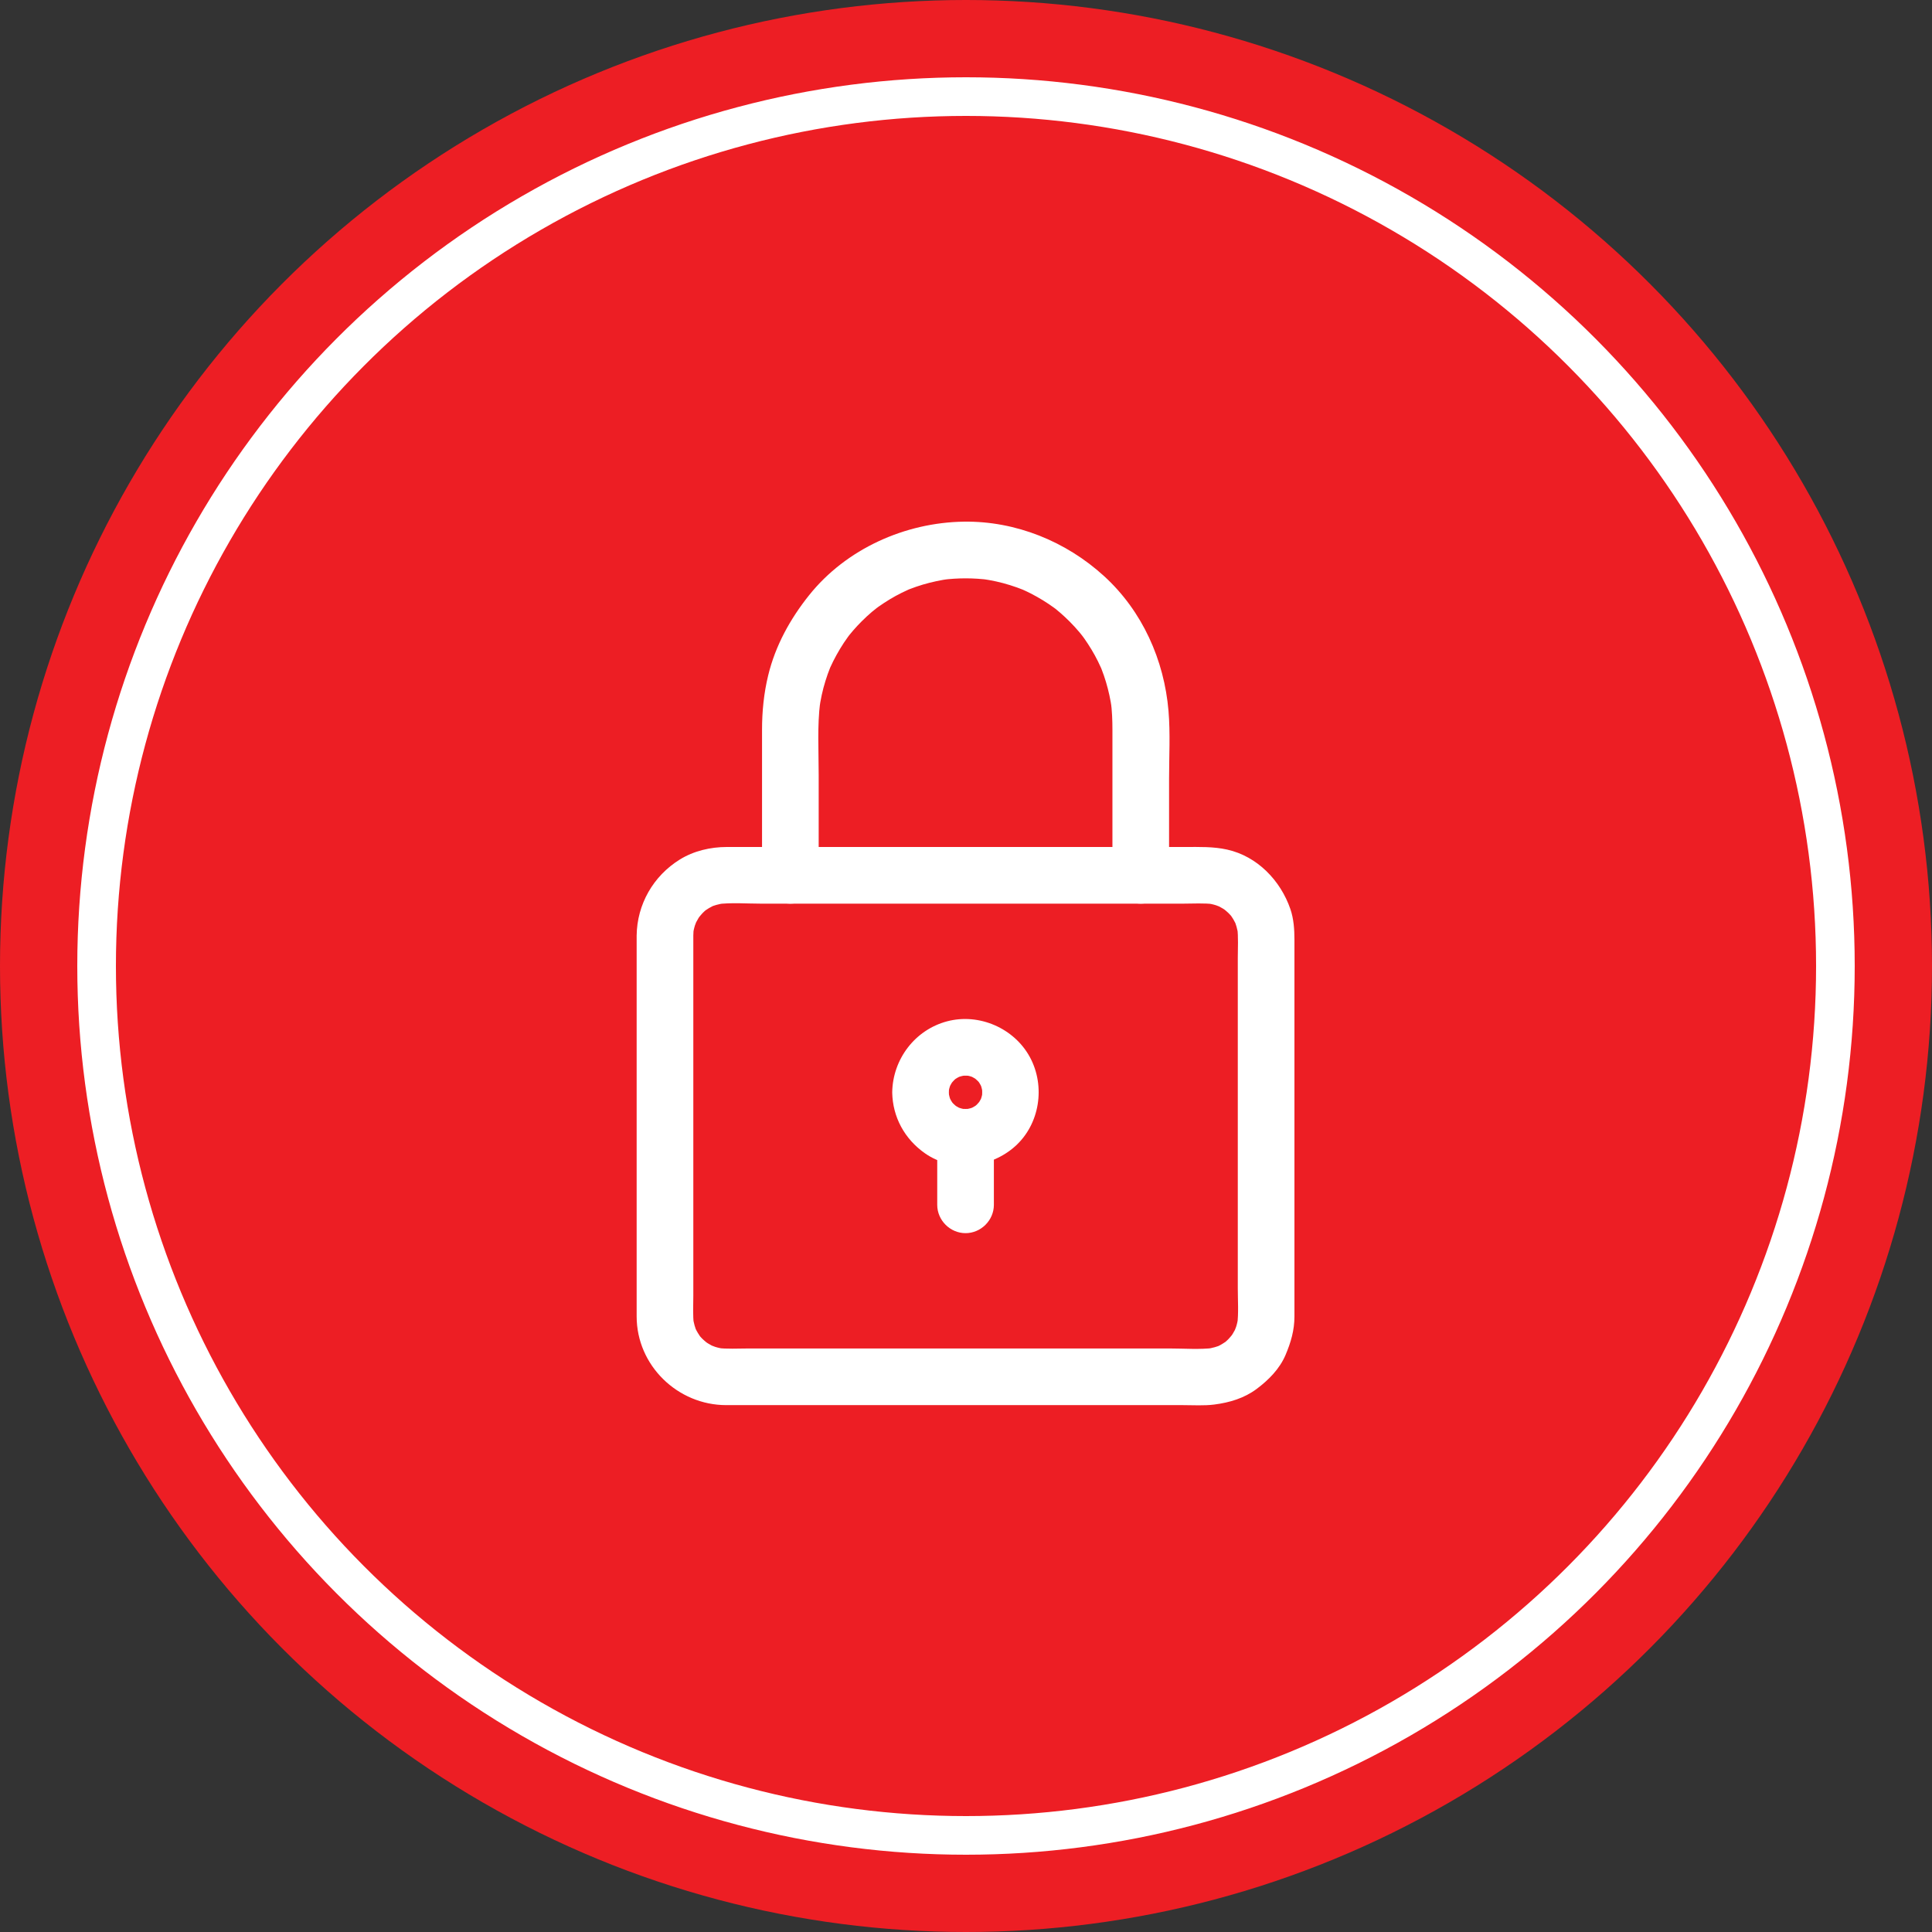
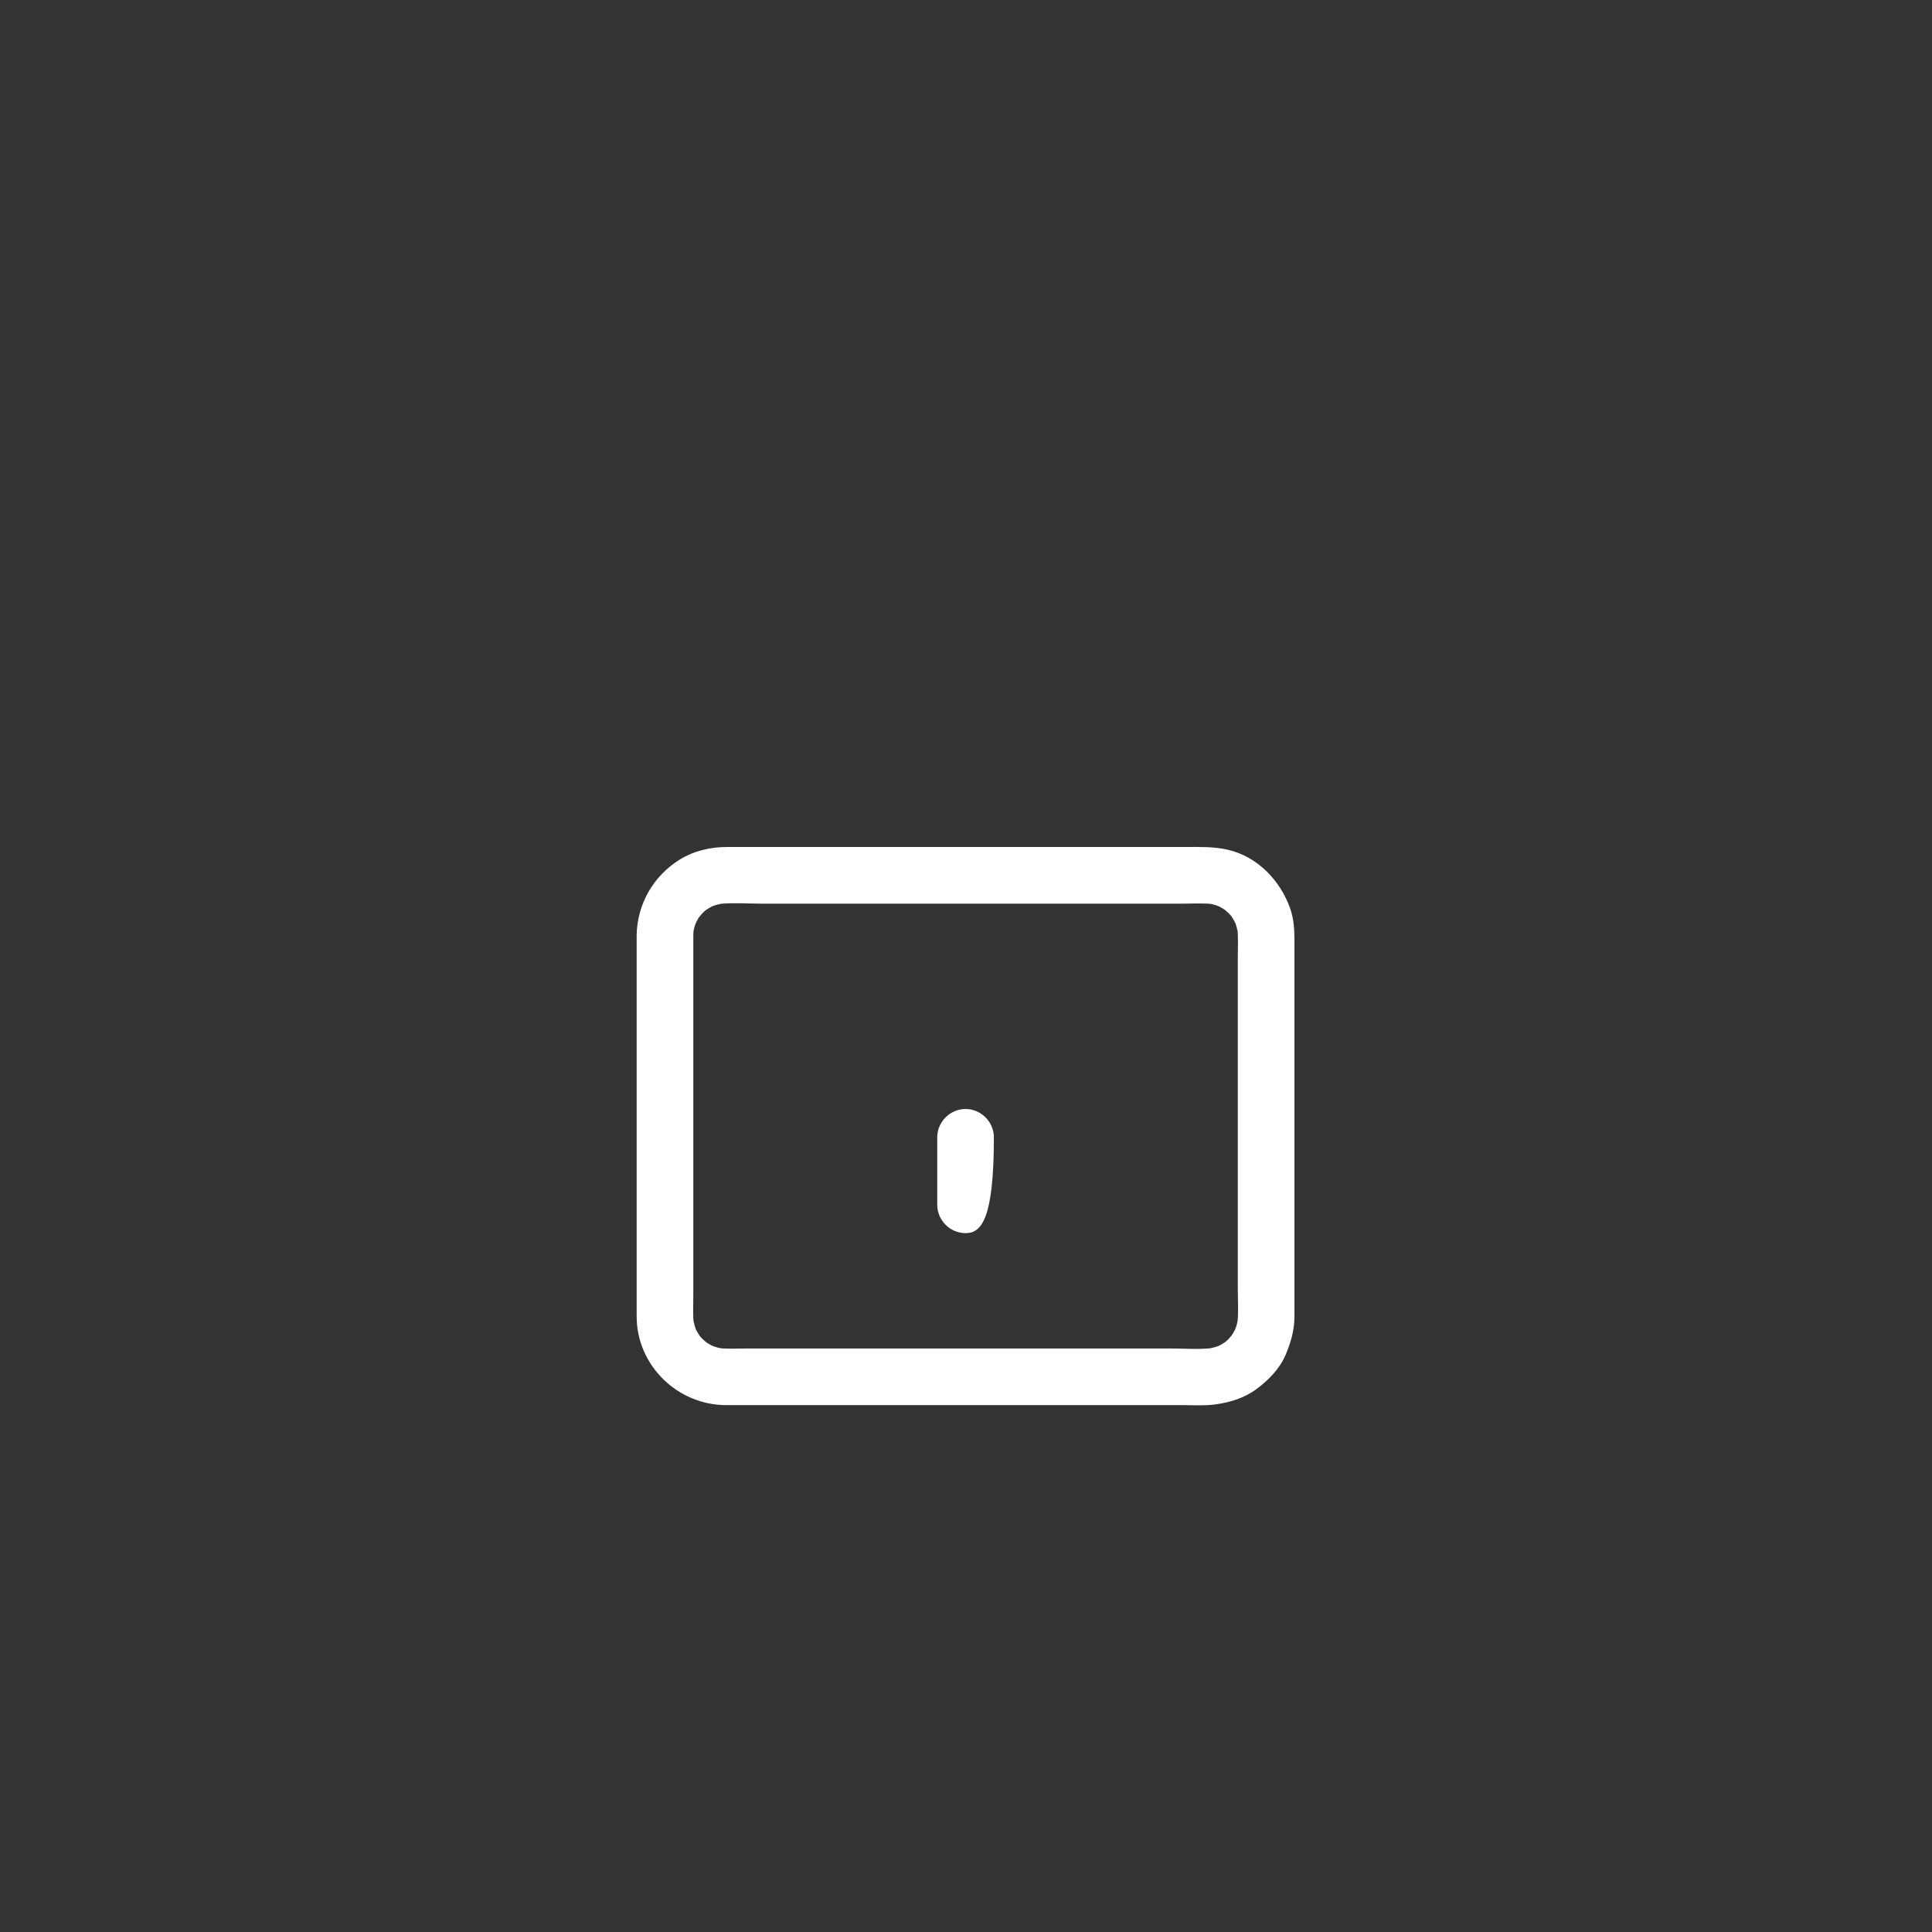
<svg xmlns="http://www.w3.org/2000/svg" width="100" height="100" viewBox="0 0 100 100" fill="none">
  <rect x="0" y="0" width="100" height="100" fill="#333333" stroke="none" />
-   <circle cx="50" cy="50" r="50" fill="#ED1E24" />
-   <circle cx="50" cy="50" r="45" fill="#ED1E24" stroke="white" stroke-width="2" />
  <path d="M35.886 48.426V67.069C35.886 67.567 35.853 68.083 35.916 68.578L35.864 68.189C35.885 68.329 35.914 68.468 35.951 68.605C35.97 68.673 35.992 68.739 36.015 68.805C36.097 69.043 35.842 68.437 36.003 68.775C36.072 68.92 36.157 69.057 36.248 69.19C36.401 69.414 36.013 68.901 36.185 69.111C36.243 69.181 36.306 69.247 36.37 69.312C36.462 69.406 36.856 69.709 36.437 69.395C36.566 69.491 36.704 69.573 36.846 69.649C36.907 69.681 36.97 69.71 37.033 69.738C36.578 69.533 36.897 69.675 37.01 69.711C37.168 69.762 37.331 69.794 37.494 69.819L37.104 69.767C37.635 69.834 38.19 69.797 38.722 69.797H60.567C61.316 69.797 62.103 69.862 62.849 69.767L62.46 69.819C62.6 69.798 62.739 69.769 62.876 69.731C62.944 69.713 63.01 69.69 63.077 69.667C63.313 69.585 62.708 69.841 63.046 69.68C63.191 69.611 63.328 69.525 63.461 69.435C63.685 69.281 63.172 69.669 63.382 69.497C63.452 69.439 63.518 69.376 63.583 69.312C63.677 69.221 63.98 68.827 63.666 69.246C63.762 69.117 63.844 68.978 63.92 68.837C63.952 68.776 63.981 68.712 64.009 68.649C63.804 69.105 63.946 68.786 63.982 68.673C64.033 68.515 64.065 68.352 64.09 68.189L64.038 68.578C64.117 67.959 64.068 67.309 64.068 66.687V49.578C64.068 49.055 64.104 48.511 64.038 47.991L64.09 48.381C64.069 48.24 64.04 48.101 64.002 47.964C63.984 47.896 63.961 47.83 63.938 47.764C63.856 47.527 64.112 48.132 63.951 47.794C63.882 47.649 63.797 47.512 63.706 47.38C63.552 47.155 63.941 47.669 63.768 47.459C63.71 47.388 63.647 47.322 63.583 47.257C63.492 47.164 63.098 46.86 63.517 47.174C63.388 47.078 63.249 46.996 63.108 46.921C63.047 46.888 62.983 46.86 62.92 46.831C63.376 47.036 63.057 46.894 62.944 46.858C62.786 46.807 62.623 46.775 62.459 46.751L62.849 46.803C62.319 46.735 61.764 46.773 61.231 46.773H39.387C38.638 46.773 37.85 46.707 37.104 46.803L37.494 46.751C37.353 46.772 37.215 46.801 37.077 46.838C37.01 46.856 36.943 46.879 36.877 46.902C36.64 46.984 37.245 46.729 36.907 46.89C36.762 46.959 36.625 47.044 36.493 47.135C36.268 47.288 36.782 46.9 36.572 47.072C36.501 47.13 36.435 47.193 36.37 47.257C36.277 47.349 35.974 47.743 36.288 47.324C36.191 47.452 36.109 47.591 36.034 47.733C36.001 47.794 35.973 47.857 35.944 47.92C36.149 47.465 36.007 47.783 35.971 47.897C35.921 48.054 35.888 48.217 35.864 48.381L35.916 47.991C35.898 48.136 35.888 48.28 35.886 48.426C35.877 49.225 35.226 49.892 34.42 49.892C33.627 49.892 32.944 49.226 32.953 48.426C32.972 46.807 33.813 45.342 35.185 44.49C35.909 44.041 36.777 43.84 37.622 43.84H61.348C62.081 43.84 62.796 43.814 63.519 43.975C65.081 44.323 66.279 45.575 66.789 47.051C66.964 47.56 67 48.108 67 48.644V68.138C67 68.854 66.815 69.481 66.541 70.129C66.236 70.85 65.667 71.424 65.051 71.886C64.404 72.371 63.64 72.598 62.849 72.699C62.319 72.767 61.764 72.729 61.231 72.729H37.591C35.074 72.729 32.953 70.676 32.953 68.138L32.953 48.426C32.953 47.627 33.62 46.96 34.42 46.96C35.219 46.96 35.886 47.627 35.886 48.426Z" fill="white" />
-   <path d="M57.579 45.307V37.766C57.579 37.275 57.56 36.786 57.495 36.298L57.547 36.688C57.482 36.218 57.381 35.754 57.245 35.299C57.179 35.075 57.101 34.855 57.017 34.637C57 34.594 56.983 34.55 56.965 34.507C56.862 34.251 57.115 34.854 57.004 34.601C56.948 34.474 56.888 34.349 56.827 34.225C56.622 33.812 56.382 33.418 56.118 33.042C56.052 32.949 55.984 32.856 55.914 32.765C56.228 33.178 55.961 32.831 55.885 32.741C55.724 32.547 55.553 32.363 55.377 32.184C55.216 32.021 55.048 31.866 54.875 31.715C54.789 31.64 54.701 31.567 54.612 31.495C54.496 31.404 54.541 31.438 54.746 31.598C54.692 31.556 54.637 31.515 54.581 31.474C54.192 31.188 53.778 30.937 53.349 30.716C53.205 30.643 53.058 30.573 52.91 30.508C52.658 30.395 53.26 30.651 53.004 30.546C52.767 30.449 52.524 30.364 52.279 30.287C51.805 30.137 51.316 30.033 50.824 29.964L51.213 30.016C50.404 29.909 49.584 29.908 48.774 30.012L49.164 29.959C48.692 30.024 48.226 30.124 47.769 30.258C47.531 30.328 47.297 30.411 47.066 30.5C47.014 30.52 46.964 30.541 46.913 30.561C47.136 30.466 47.178 30.449 47.036 30.511C46.911 30.566 46.788 30.625 46.666 30.686C46.252 30.89 45.858 31.132 45.48 31.397C45.392 31.459 45.304 31.523 45.218 31.589C45.607 31.296 45.22 31.595 45.137 31.665C44.951 31.822 44.774 31.988 44.602 32.159C44.448 32.311 44.302 32.471 44.16 32.633C44.089 32.715 44.02 32.798 43.952 32.882C43.858 33.001 43.884 32.966 44.031 32.776C43.982 32.841 43.934 32.906 43.886 32.972C43.598 33.367 43.348 33.788 43.127 34.224C43.078 34.321 43.032 34.42 42.986 34.52C42.964 34.569 42.941 34.619 42.92 34.67C43.013 34.445 43.031 34.404 42.972 34.547C42.879 34.777 42.798 35.011 42.724 35.248C42.573 35.729 42.47 36.223 42.402 36.722L42.454 36.332C42.295 37.573 42.375 38.863 42.375 40.111V45.307C42.375 46.106 41.708 46.773 40.909 46.773C40.109 46.773 39.443 46.106 39.443 45.307V37.766C39.443 36.818 39.538 35.872 39.763 34.95C40.136 33.415 40.899 32.034 41.879 30.808C43.796 28.41 46.845 27.044 49.889 27.001C52.575 26.963 55.181 28.022 57.153 29.825C59.126 31.627 60.26 34.161 60.482 36.802C60.579 37.961 60.511 39.15 60.511 40.311V45.307C60.511 46.106 59.844 46.773 59.045 46.773C58.246 46.773 57.579 46.106 57.579 45.307ZM49.114 56.538C49.115 56.634 49.121 56.729 49.131 56.825L49.079 56.435C49.095 56.551 49.118 56.666 49.148 56.779C49.16 56.823 49.174 56.867 49.189 56.91C49.274 57.17 49.031 56.567 49.146 56.813C49.194 56.916 49.254 57.013 49.316 57.107C49.402 57.227 49.366 57.183 49.208 56.973C49.25 57.026 49.296 57.075 49.343 57.124C49.429 57.216 49.761 57.465 49.352 57.16C49.443 57.227 49.541 57.284 49.64 57.338C49.681 57.359 49.722 57.379 49.763 57.398C49.341 57.2 49.559 57.311 49.67 57.347C49.803 57.391 49.941 57.417 50.08 57.436L49.69 57.384C49.881 57.404 50.073 57.404 50.264 57.384L49.874 57.436C49.99 57.42 50.105 57.397 50.218 57.367C50.262 57.355 50.306 57.341 50.349 57.326C50.609 57.24 50.006 57.484 50.252 57.369C50.355 57.321 50.452 57.261 50.546 57.199C50.666 57.113 50.622 57.149 50.412 57.307C50.465 57.265 50.514 57.218 50.563 57.172C50.655 57.085 50.904 56.753 50.599 57.163C50.666 57.072 50.723 56.974 50.777 56.874C50.798 56.834 50.818 56.793 50.837 56.752C50.639 57.174 50.75 56.956 50.786 56.845C50.83 56.712 50.856 56.573 50.875 56.435L50.823 56.825C50.843 56.634 50.843 56.442 50.823 56.251L50.875 56.641C50.859 56.525 50.836 56.41 50.806 56.297C50.794 56.253 50.78 56.209 50.765 56.165C50.679 55.906 50.923 56.509 50.808 56.262C50.76 56.16 50.7 56.063 50.638 55.968C50.552 55.848 50.588 55.893 50.746 56.103C50.704 56.05 50.657 56.001 50.611 55.952C50.524 55.86 50.193 55.61 50.602 55.916C50.511 55.848 50.413 55.791 50.313 55.738C50.273 55.717 50.232 55.697 50.191 55.678C50.613 55.875 50.395 55.765 50.284 55.728C50.151 55.684 50.012 55.659 49.874 55.64L50.264 55.692C50.073 55.671 49.881 55.671 49.69 55.692L50.08 55.64C49.963 55.656 49.85 55.678 49.736 55.709C49.692 55.721 49.648 55.735 49.604 55.75C49.345 55.835 49.948 55.592 49.701 55.707C49.599 55.755 49.502 55.815 49.407 55.877C49.287 55.963 49.332 55.927 49.542 55.769C49.489 55.811 49.44 55.857 49.391 55.904C49.299 55.99 49.049 56.322 49.355 55.913C49.287 56.004 49.23 56.102 49.177 56.201C49.156 56.242 49.136 56.283 49.117 56.324C49.314 55.902 49.204 56.12 49.167 56.231C49.123 56.364 49.098 56.502 49.079 56.641L49.131 56.251C49.121 56.346 49.115 56.442 49.114 56.538C49.101 57.337 48.456 58.004 47.648 58.004C46.857 58.004 46.169 57.337 46.181 56.538C46.208 54.824 47.356 53.304 49.024 52.863C50.679 52.426 52.496 53.218 53.309 54.721C54.121 56.223 53.823 58.191 52.537 59.337C51.27 60.466 49.293 60.689 47.872 59.692C46.826 58.957 46.201 57.823 46.181 56.538C46.169 55.739 46.857 55.072 47.648 55.072C48.456 55.072 49.101 55.739 49.114 56.538Z" fill="white" />
-   <path d="M51.443 58.868V62.362C51.443 63.161 50.776 63.828 49.977 63.828C49.177 63.828 48.511 63.161 48.511 62.362V58.868C48.511 58.068 49.177 57.401 49.977 57.401C50.776 57.401 51.443 58.068 51.443 58.868Z" fill="white" />
+   <path d="M51.443 58.868C51.443 63.161 50.776 63.828 49.977 63.828C49.177 63.828 48.511 63.161 48.511 62.362V58.868C48.511 58.068 49.177 57.401 49.977 57.401C50.776 57.401 51.443 58.068 51.443 58.868Z" fill="white" />
</svg>